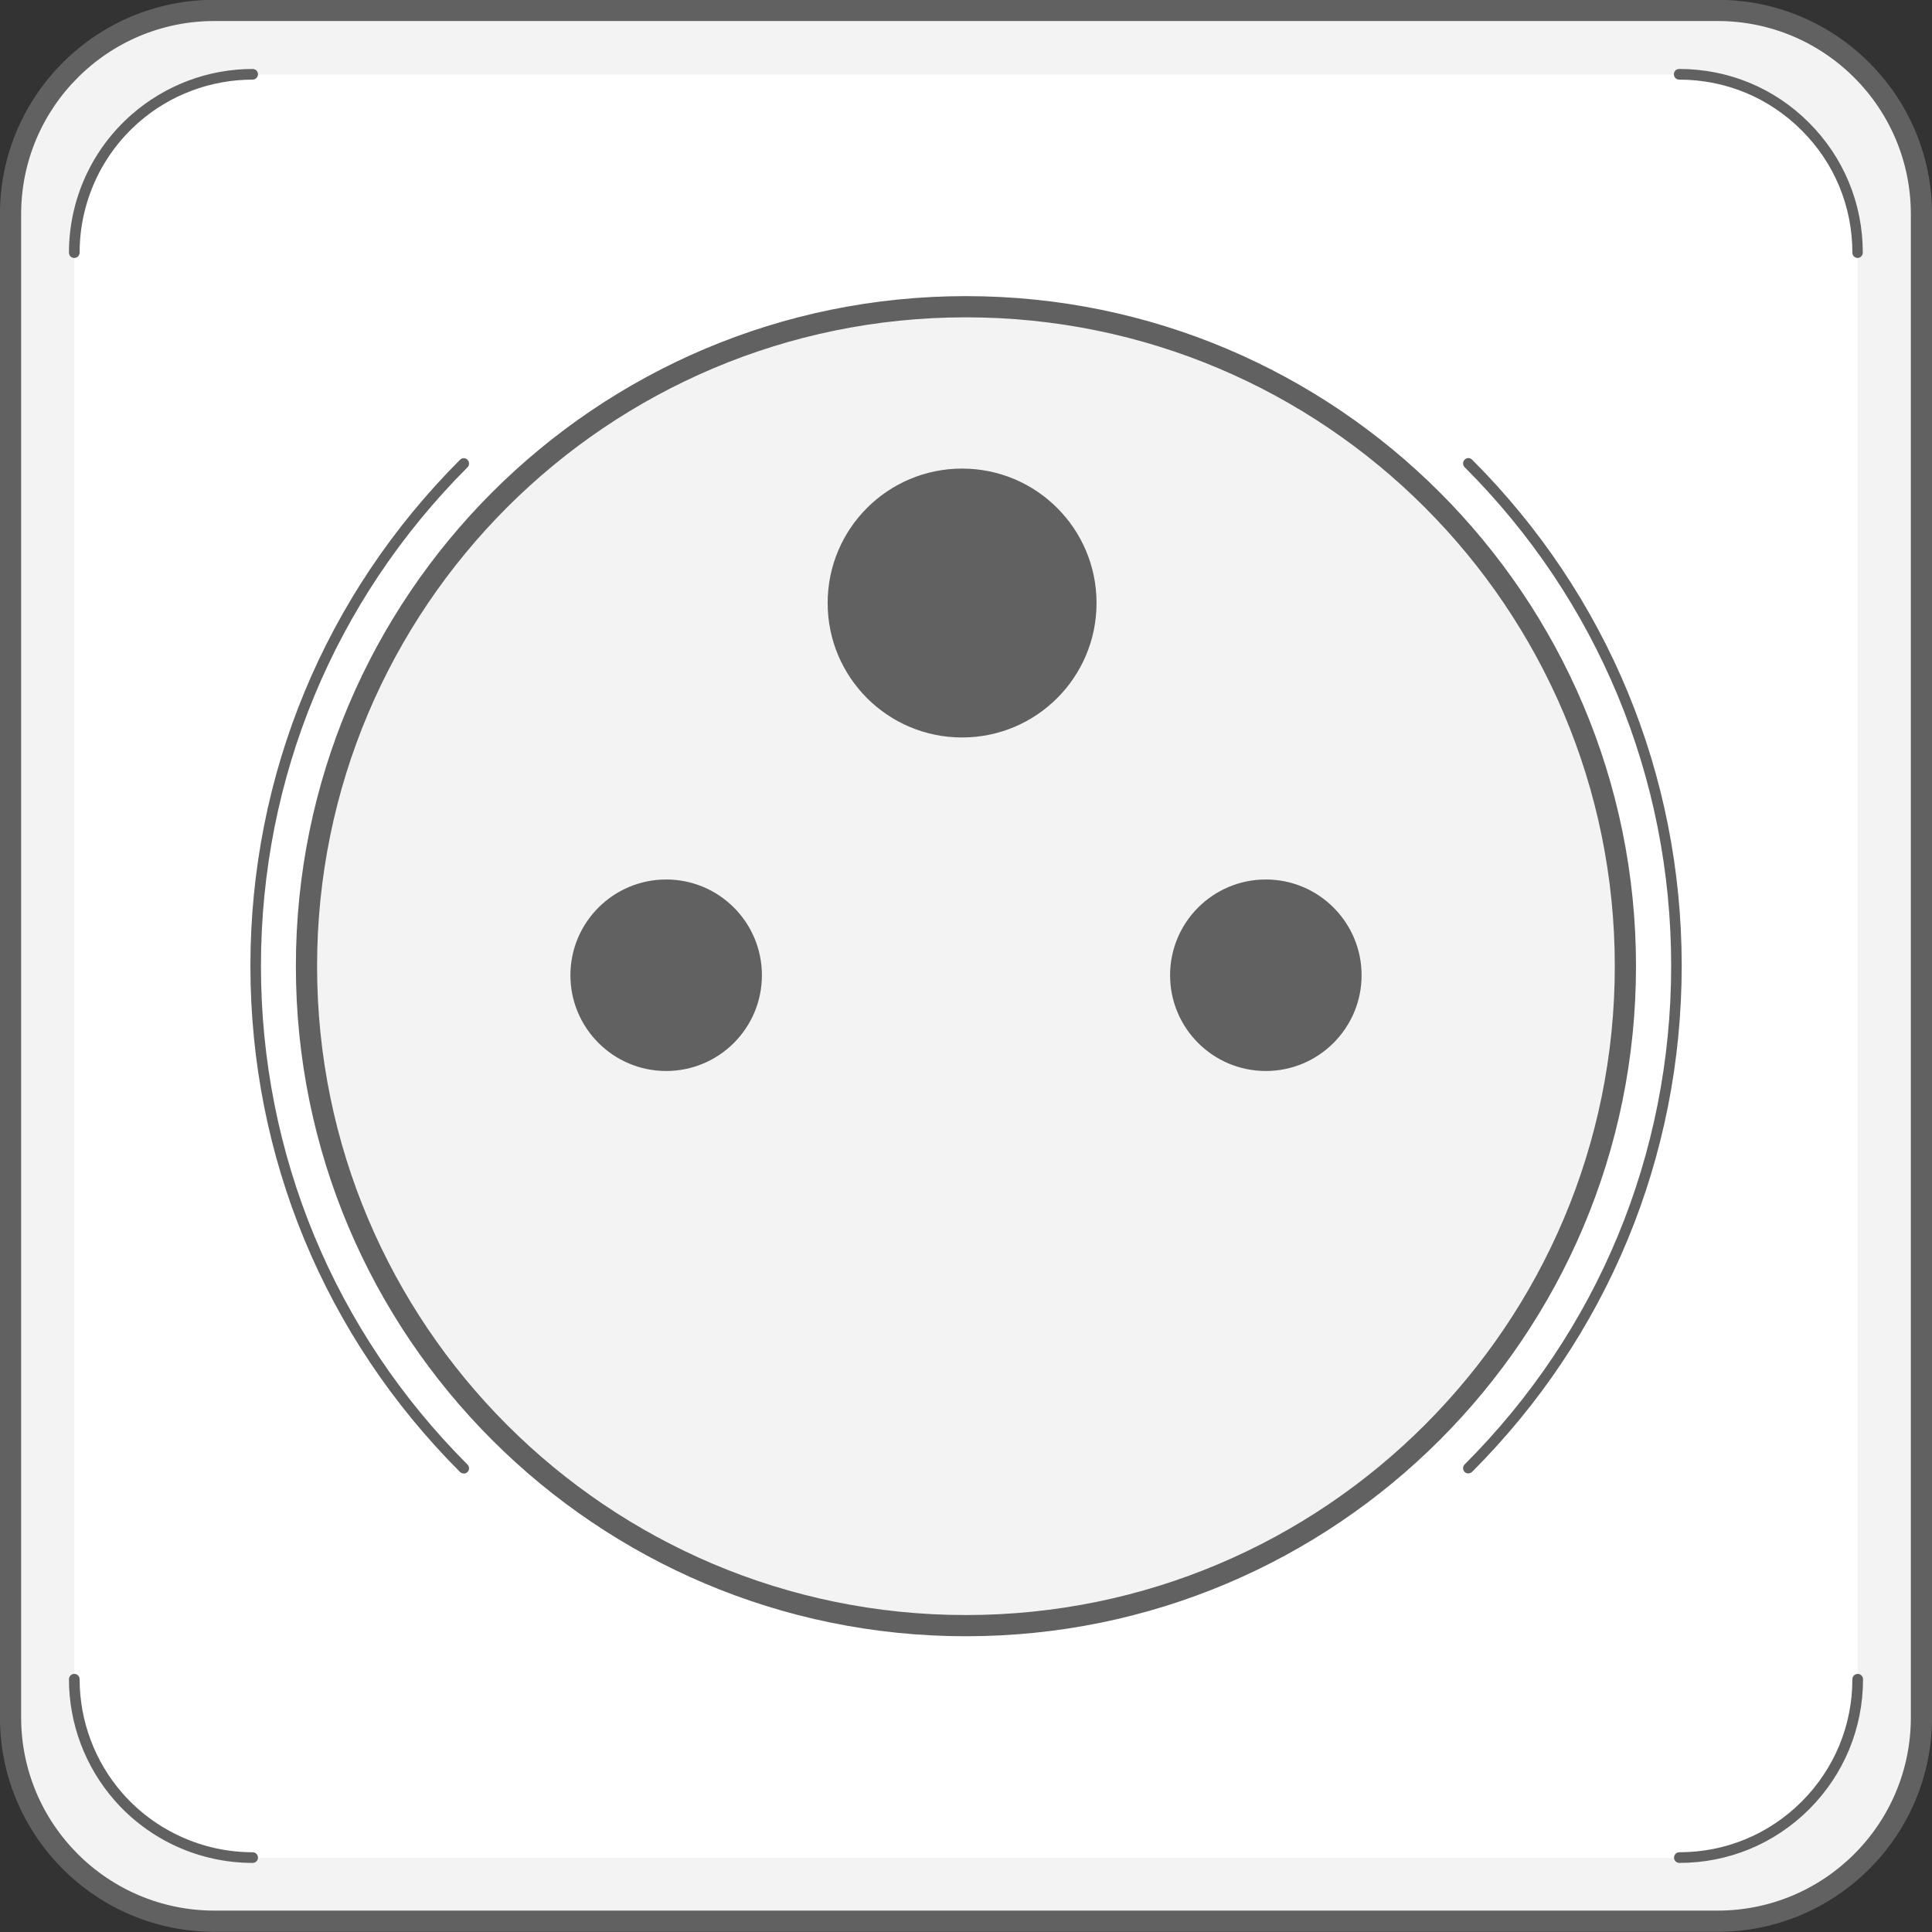
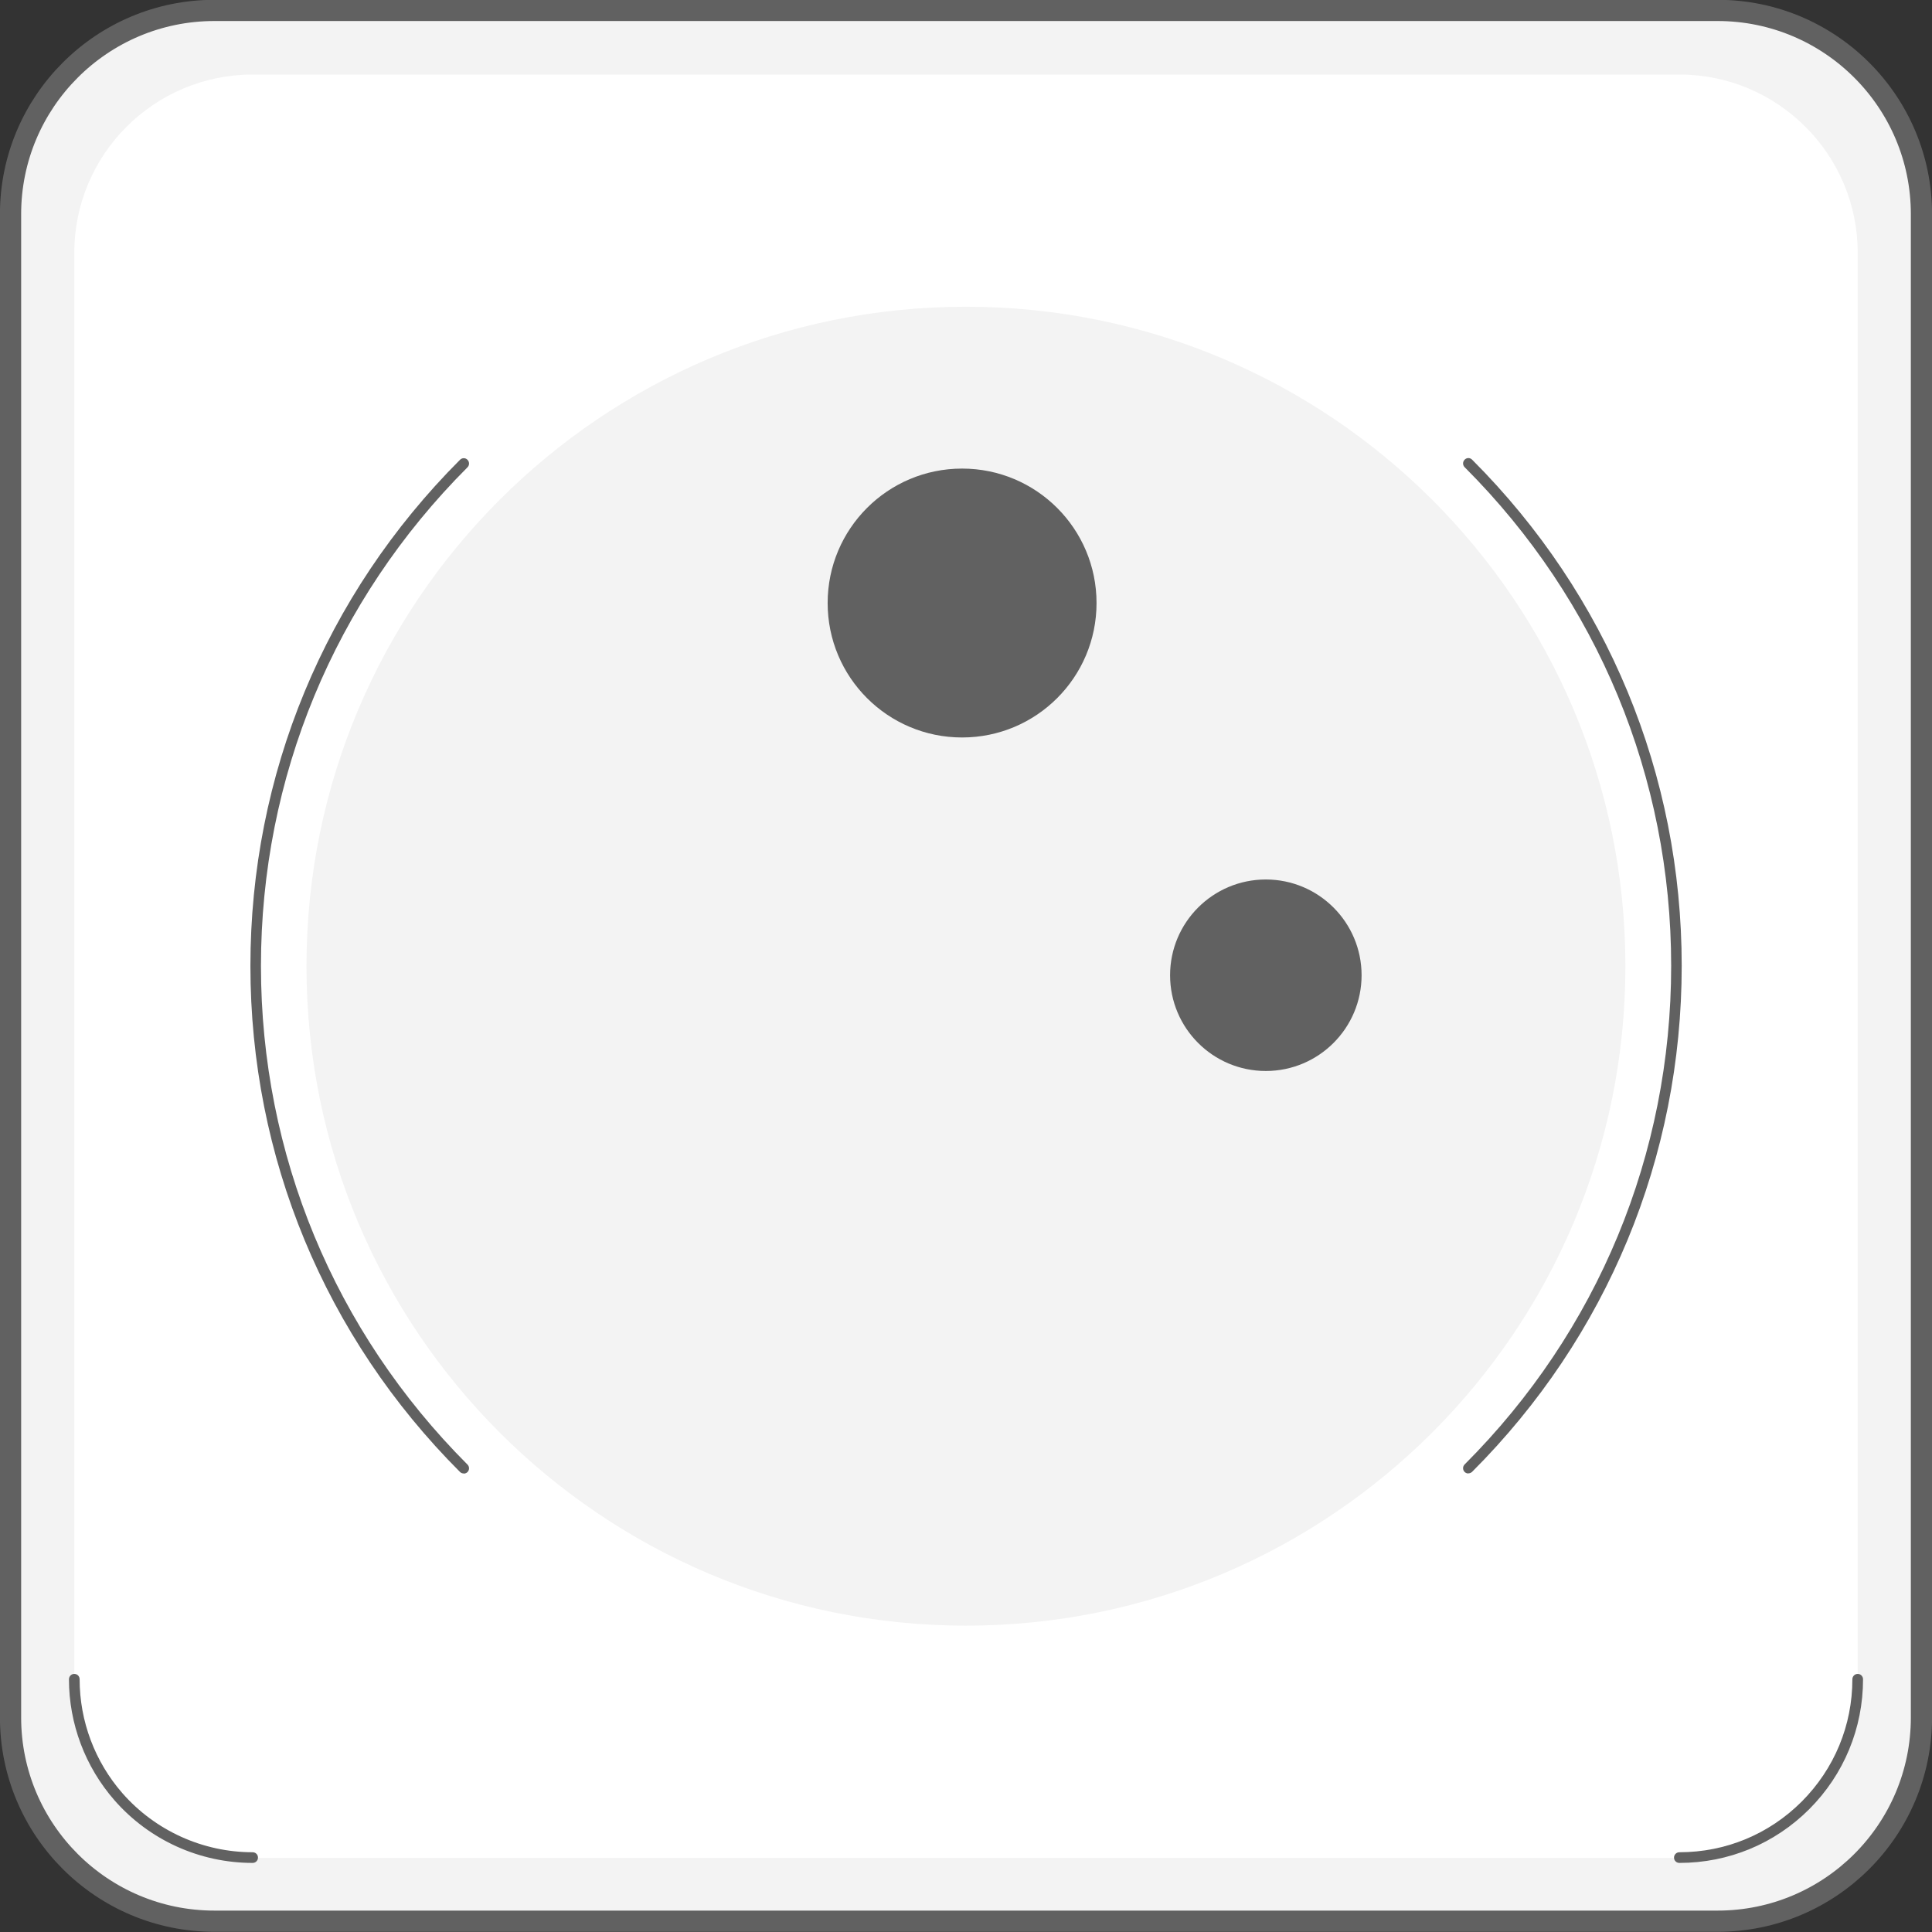
<svg xmlns="http://www.w3.org/2000/svg" xmlns:ns1="http://sodipodi.sourceforge.net/DTD/sodipodi-0.dtd" xmlns:ns2="http://www.inkscape.org/namespaces/inkscape" width="15.577mm" height="15.577mm" version="1.1" viewBox="0 0 15.577 15.577" id="svg14" ns1:docname="outlet_M.svg" ns2:version="1.3.2 (091e20e, 2023-11-25)">
  <rect x="0" y="0" width="15.577" height="15.577" fill="#333333" stroke="none" />
  <defs id="defs14" />
  <ns1:namedview id="namedview14" pagecolor="#ffffff" bordercolor="#000000" borderopacity="0.25" ns2:showpageshadow="2" ns2:pageopacity="0.0" ns2:pagecheckerboard="0" ns2:deskcolor="#d1d1d1" ns2:document-units="mm" ns2:zoom="4.0085811" ns2:cx="29.43685" ns2:cy="29.43685" ns2:window-width="1312" ns2:window-height="449" ns2:window-x="0" ns2:window-y="38" ns2:window-maximized="0" ns2:current-layer="g11" />
  <g transform="translate(30.427 -144.46)" id="g14">
    <path d="m-16.476 159.95h-12.325c-0.851 0-1.541-0.69-1.541-1.541v-12.325c0-0.851 0.69-1.541 1.541-1.541h12.325c0.851 0 1.541 0.69 1.541 1.541v12.325c0 0.851-0.69 1.541-1.541 1.541" fill="#f3f3f3" id="path1" />
    <path d="m-16.887 159.44h-11.503c-0.431 0-0.818-0.19-1.082-0.491-0.222-0.253-0.356-0.584-0.356-0.947v-11.503c0-0.794 0.644-1.438 1.438-1.438h11.503c0.397 0 0.756 0.161 1.016 0.421 0.261 0.26 0.422 0.62 0.422 1.017v11.503c0 0.794-0.644 1.438-1.438 1.438" fill="#fff" id="path2" />
    <path d="m-16.579 159.95h-12.119c-0.908 0-1.644-0.736-1.644-1.643v-12.12c0-0.907 0.736-1.643 1.644-1.643h12.119c0.908 0 1.644 0.736 1.644 1.643v12.12c0 0.908-0.736 1.643-1.644 1.643z" fill="none" stroke="#616161" stroke-linecap="round" stroke-linejoin="round" stroke-miterlimit="10" stroke-width=".171" id="path3" />
    <g fill="#616161" id="g7">
-       <path d="m-15.449 146.54c-0.024 0-0.043-0.019-0.043-0.043 0-0.373-0.145-0.724-0.41-0.987-0.263-0.263-0.613-0.408-0.986-0.408-0.024 0-0.043-0.019-0.043-0.043 0-0.024 0.019-0.043 0.043-0.043 0.395 0 0.767 0.153 1.046 0.433 0.28 0.28 0.434 0.652 0.434 1.048 0 0.023-0.019 0.043-0.043 0.043" id="path4" />
      <path d="m-28.39 159.48c-0.427 0-0.833-0.184-1.114-0.505-0.236-0.27-0.367-0.617-0.367-0.976 0-0.023 0.019-0.043 0.043-0.043s0.043 0.019 0.043 0.043c0 0.338 0.123 0.665 0.345 0.919 0.265 0.302 0.648 0.476 1.05 0.476 0.024 0 0.043 0.019 0.043 0.043 0 0.024-0.019 0.043-0.043 0.043" id="path5" />
      <path d="m-16.887 159.48c-0.024 0-0.043-0.019-0.043-0.043 0-0.023 0.019-0.043 0.043-0.043 0.373 0 0.723-0.145 0.987-0.409 0.263-0.264 0.408-0.614 0.408-0.986 0-0.023 0.019-0.043 0.043-0.043 0.023 0 0.043 0.019 0.043 0.043 0 0.395-0.154 0.767-0.433 1.047-0.28 0.28-0.652 0.434-1.048 0.434" id="path6" />
-       <path d="m-29.828 146.54c-0.024 0-0.043-0.019-0.043-0.043 0-0.427 0.184-0.833 0.506-1.114 0.27-0.236 0.616-0.367 0.975-0.367 0.024 0 0.043 0.019 0.043 0.043 0 0.023-0.019 0.043-0.043 0.043-0.338 0-0.665 0.122-0.919 0.345-0.303 0.265-0.476 0.648-0.476 1.05 0 0.023-0.019 0.043-0.043 0.043" id="path7" />
    </g>
    <path d="m-17.322 152.25c0 2.936-2.38 5.317-5.317 5.317-2.937 0-5.317-2.381-5.317-5.317 0-2.937 2.38-5.317 5.317-5.317 2.937 0 5.317 2.38 5.317 5.317" fill="#f3f3f3" id="path8" />
    <g fill="#616161" id="g11">
-       <path d="m -24.284,152.323 c 0,0.426 -0.345,0.772 -0.772,0.772 -0.426,0 -0.772,-0.346 -0.772,-0.772 0,-0.426 0.346,-0.772 0.772,-0.772 0.427,0 0.772,0.346 0.772,0.772" id="path9" />
      <path d="m -19.449,152.323 c 0,0.426 -0.346,0.772 -0.772,0.772 -0.427,0 -0.772,-0.346 -0.772,-0.772 0,-0.426 0.345,-0.772 0.772,-0.772 0.426,0 0.772,0.346 0.772,0.772" id="path10" />
      <path d="m -21.586,149.322 c 0,0.599 -0.485,1.084 -1.084,1.084 -0.599,0 -1.084,-0.485 -1.084,-1.084 0,-0.599 0.485,-1.084 1.084,-1.084 0.599,0 1.084,0.485 1.084,1.084" id="path11" />
    </g>
-     <path d="m-17.322 152.25c0 2.936-2.38 5.317-5.317 5.317-2.937 0-5.317-2.381-5.317-5.317 0-2.937 2.38-5.317 5.317-5.317 2.937 0 5.317 2.38 5.317 5.317z" fill="none" stroke="#616161" stroke-linecap="round" stroke-linejoin="round" stroke-miterlimit="10" stroke-width=".171" id="path12" />
+     <path d="m-17.322 152.25z" fill="none" stroke="#616161" stroke-linecap="round" stroke-linejoin="round" stroke-miterlimit="10" stroke-width=".171" id="path12" />
    <path d="m-26.688 156.34c-0.011 0-0.022-4e-3 -0.03-0.012-1.09-1.09-1.69-2.539-1.69-4.08 0-1.541 0.6-2.99 1.69-4.081 0.017-0.017 0.044-0.017 0.06 0 0.017 0.017 0.017 0.044 0 0.061-1.073 1.074-1.665 2.502-1.665 4.02 0 1.518 0.592 2.946 1.665 4.02 0.017 0.017 0.017 0.044 0 0.061-0.008 8e-3 -0.019 0.012-0.03 0.012" fill="#616161" id="path13" />
    <path d="m-18.588 156.34c-0.011 0-0.022-4e-3 -0.03-0.012-0.017-0.017-0.017-0.044 0-0.061 1.073-1.073 1.665-2.501 1.665-4.02 0-1.518-0.591-2.946-1.665-4.02-0.017-0.017-0.017-0.044 0-0.061 0.017-0.017 0.043-0.017 0.06 0 1.09 1.09 1.69 2.539 1.69 4.081 0 1.541-0.6 2.99-1.69 4.08-0.009 8e-3 -0.019 0.012-0.03 0.012" fill="#616161" id="path14" />
  </g>
</svg>